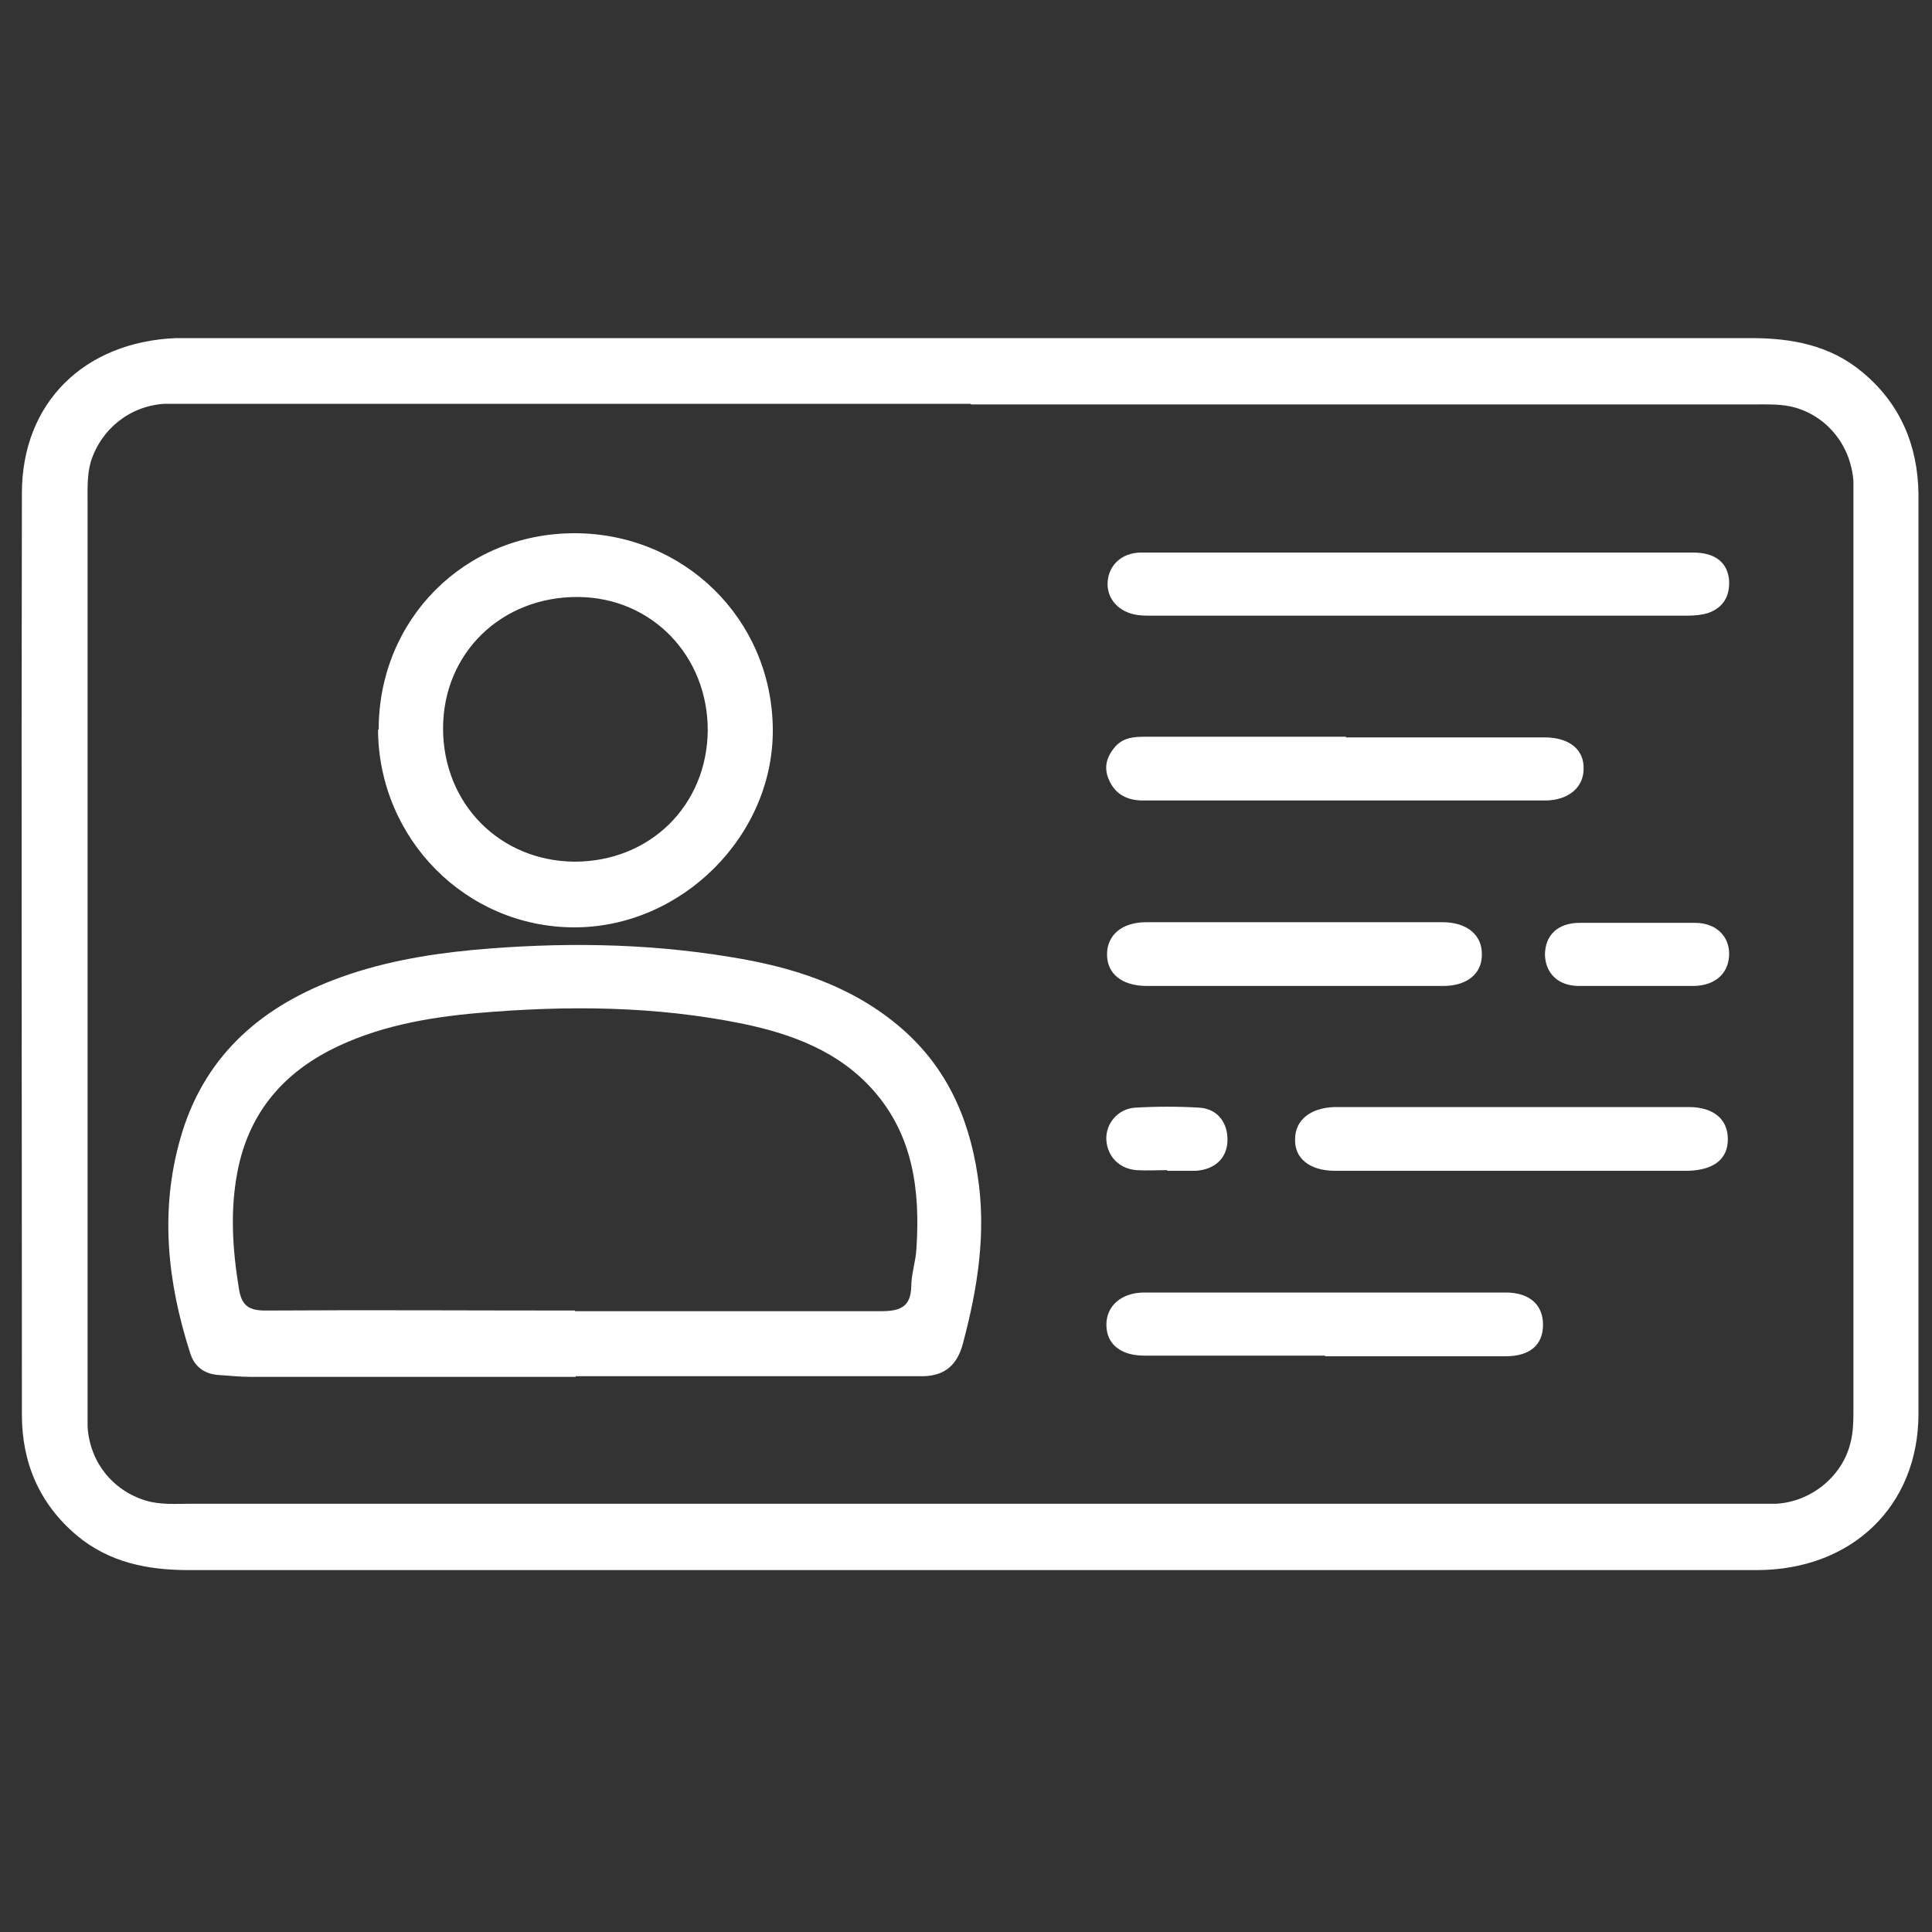
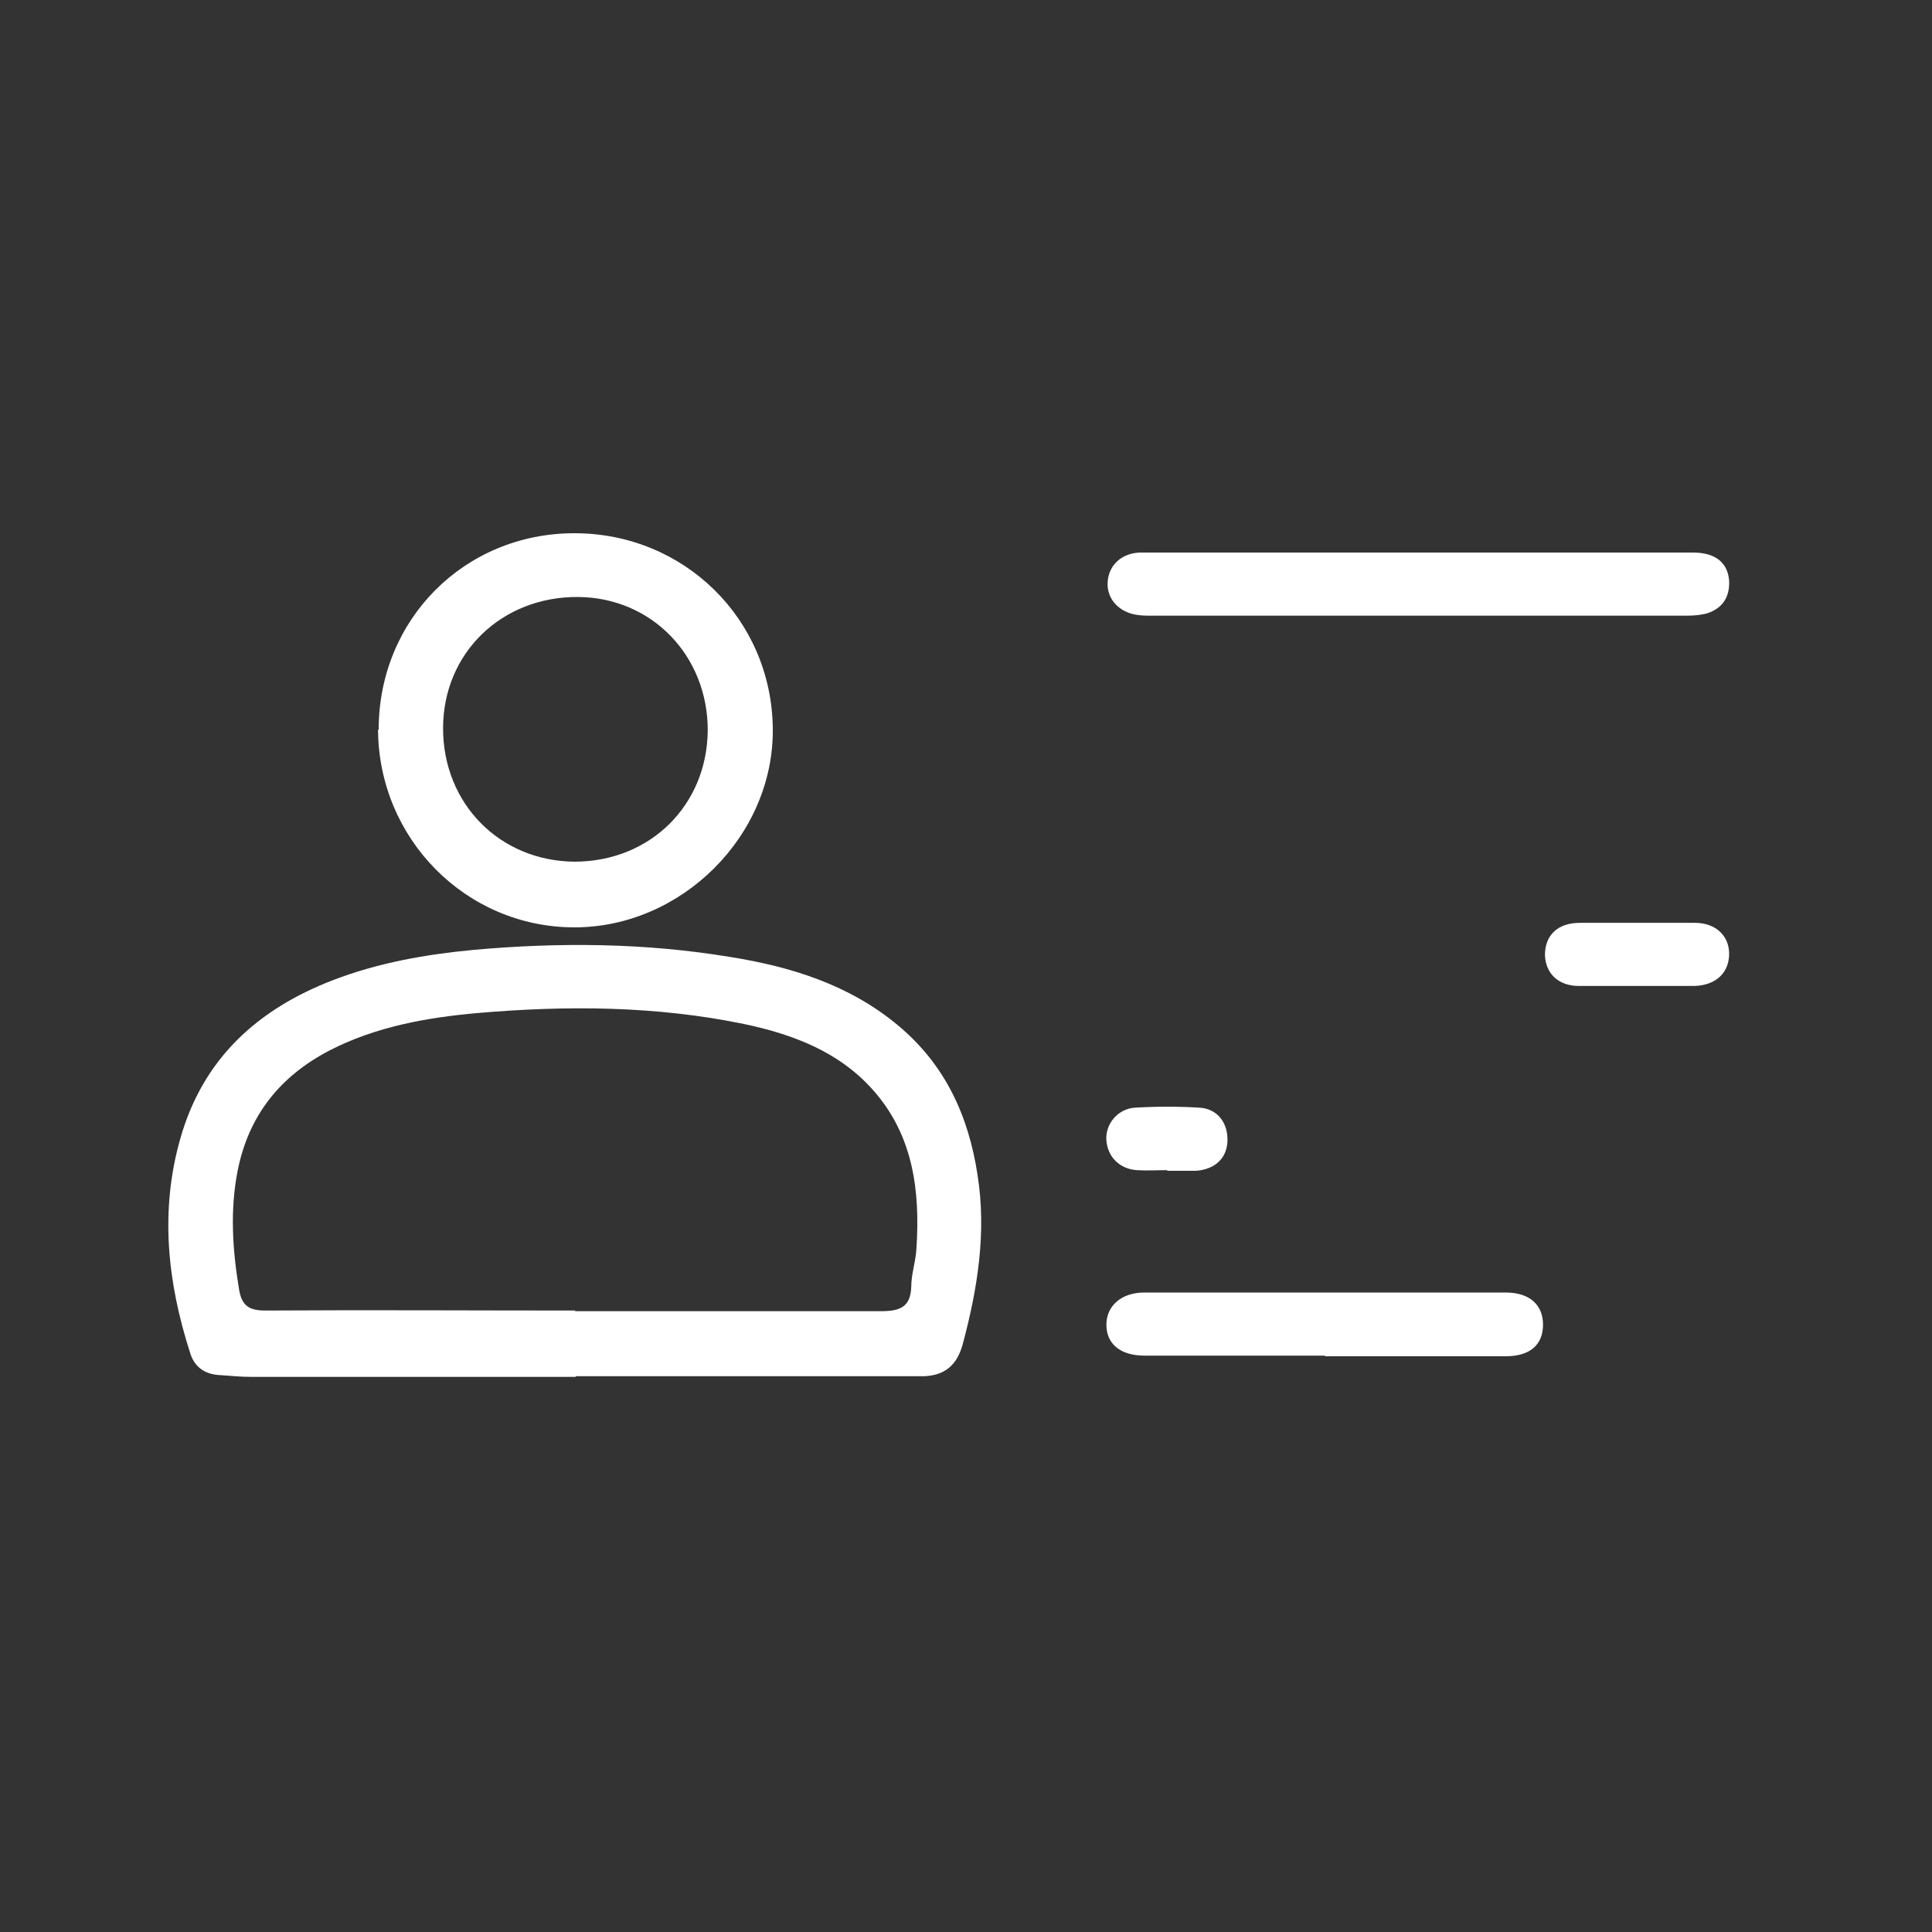
<svg xmlns="http://www.w3.org/2000/svg" version="1.1" viewBox="0 0 300 300">
  <rect x="0" y="0" width="300" height="300" fill="#333333" stroke="none" />
  <defs>
    <style>
      .cls-1 {
        fill: #fff;
      }
    </style>
  </defs>
  <g>
    <g id="Layer_1">
      <g>
-         <path class="cls-1" d="M150.5,243.8c-40.4,0-80.8,0-121.3,0-6.3,0-12.3-1.2-17.3-5.4-5.8-4.9-8.5-11.3-8.5-18.7,0-47.7-.1-95.4,0-143.1,0-14.1,9.7-23.5,23.9-24.1.7,0,1.4,0,2.1,0,80.8,0,161.7,0,242.5,0,6.3,0,12.3,1.1,17.3,5.3,5.9,4.9,8.6,11.4,8.7,18.9,0,47.6,0,95.2,0,142.8,0,14.4-10.4,24.3-25.1,24.3-26.6,0-53.2,0-79.7,0-14.2,0-28.5,0-42.7,0ZM150.7,62.7c-40.1,0-80.2,0-120.3,0-1.6,0-3.2,0-4.8,0-5.4.3-9.9,3.9-11.5,9-.6,2.1-.5,4.3-.5,6.5,0,46.6,0,93.2,0,139.7,0,1.2,0,2.4,0,3.6.3,5.4,3.8,9.9,9,11.5,2.3.7,4.7.5,7.1.5,80.6,0,161.2,0,241.9,0,1.4,0,2.8,0,4.2,0,5.4-.3,10.2-4.2,11.5-9.3.5-1.8.5-3.7.5-5.6,0-47,0-94,0-140.9,0-1,0-2,0-3-.4-5.4-3.9-9.9-9-11.4-2.1-.6-4.3-.5-6.5-.5-40.5,0-81,0-121.5,0Z" />
        <path class="cls-1" d="M89.4,213.8c-16.8,0-33.6,0-50.5,0-1.7,0-3.4-.2-5.1-.3-2.2-.2-3.7-1.4-4.3-3.5-3.5-10.9-4.7-22-1.5-33.2,3.5-12.4,12-20.1,23.7-24.6,7-2.7,14.4-4,21.8-4.7,13.3-1.2,26.6-1.1,39.9,1.1,9.4,1.5,18.4,4.3,25.9,10.5,7.4,6.1,11.1,14.1,12.5,23.4,1.4,8.9,0,17.6-2.3,26.2-.9,3.3-2.8,4.9-6.1,5-4.2,0-8.4,0-12.5,0-13.8,0-27.7,0-41.5,0ZM89.3,203.6c15.8,0,31.6,0,47.5,0,2.9,0,4.6-.6,4.7-3.8,0-2,.7-3.9.8-5.9.6-9-.5-17.6-6.7-24.6-5.3-6-12.5-8.7-20.1-10.3-13.6-2.8-27.4-2.9-41.3-1.7-7.9.7-15.8,2.1-23,5.8-7.7,4-12.6,10.1-14.3,18.7-1.2,6.1-.8,12.2.2,18.3.4,2.6,1.5,3.4,4.1,3.4,16-.1,32,0,48.1,0Z" />
        <path class="cls-1" d="M58.8,113.3c0-17.1,13.3-30.5,30.4-30.5,17,0,30.6,13.3,30.8,30.3.2,16.6-14.1,30.9-30.8,30.9-16.8,0-30.4-13.7-30.5-30.7ZM109.9,113.4c0-11.6-8.7-20.6-20.1-20.7-11.9-.1-21,8.7-21,20.4,0,11.7,8.8,20.6,20.4,20.7,11.7,0,20.6-8.7,20.7-20.4Z" />
        <path class="cls-1" d="M220.2,85.8c14.2,0,28.4,0,42.7,0,3.5,0,5.4,1.6,5.6,4.4.1,2.5-1,4.2-3.3,5-1,.3-2.1.4-3.2.4-27.7,0-55.5,0-83.2,0-.9,0-1.8,0-2.7-.2-2.7-.6-4.3-2.7-4.1-5.1.2-2.6,2.2-4.4,5-4.5,7.4,0,14.7,0,22.1,0,7.1,0,14.1,0,21.2,0Z" />
-         <path class="cls-1" d="M209,114.5c10.3,0,20.5,0,30.8,0,3.9,0,6.2,1.9,6.1,4.9,0,2.9-2.4,4.9-6,4.9-20.8,0-41.6,0-62.4,0-2.4,0-4.3-.9-5.3-3.2-.9-2-.3-3.7,1-5.2,1.3-1.4,2.9-1.5,4.7-1.5,10.4,0,20.7,0,31.1,0Z" />
        <path class="cls-1" d="M205.8,210.5c-9.4,0-18.7,0-28.1,0-3.7,0-5.9-1.8-5.9-4.8,0-2.9,2.3-5,5.9-5,18.7,0,37.4,0,56.1,0,3.7,0,5.8,1.9,5.8,5,0,3.1-2,4.9-5.8,4.9-9.4,0-18.7,0-28.1,0Z" />
-         <path class="cls-1" d="M234.8,181.8c-9.2,0-18.3,0-27.5,0-3.9,0-6.3-1.9-6.2-4.9,0-3,2.4-4.9,6.2-5,18.3,0,36.6,0,54.9,0,3.9,0,6.1,1.9,6.1,5,0,3.1-2.2,4.8-6.2,4.9-9.2,0-18.3,0-27.5,0Z" />
-         <path class="cls-1" d="M200.8,153.1c-7.6,0-15.1,0-22.7,0-3.9,0-6.2-1.9-6.2-4.9,0-3,2.3-5,6.1-5,15.3,0,30.6,0,46,0,3.8,0,6.2,2,6.1,5.1,0,2.9-2.3,4.8-6,4.8-7.8,0-15.5,0-23.3,0Z" />
        <path class="cls-1" d="M254.1,153.1c-3,0-6,0-8.9,0-3.3,0-5.2-2-5.3-4.8,0-3,1.9-5,5.4-5,6,0,11.9,0,17.9,0,3.2,0,5.3,2,5.3,4.8,0,2.9-2,4.9-5.4,5-3,0-6,0-8.9,0Z" />
        <path class="cls-1" d="M181.3,181.7c-1.6,0-3.2.1-4.8,0-2.7-.2-4.5-2.1-4.7-4.6-.2-2.5,1.7-4.9,4.4-5.1,3.4-.2,6.8-.2,10.1,0,2.8.2,4.4,2.4,4.3,5.2-.1,2.7-2,4.4-4.9,4.6-1.5,0-3,0-4.5,0,0,0,0,0,0,0Z" />
      </g>
    </g>
  </g>
</svg>